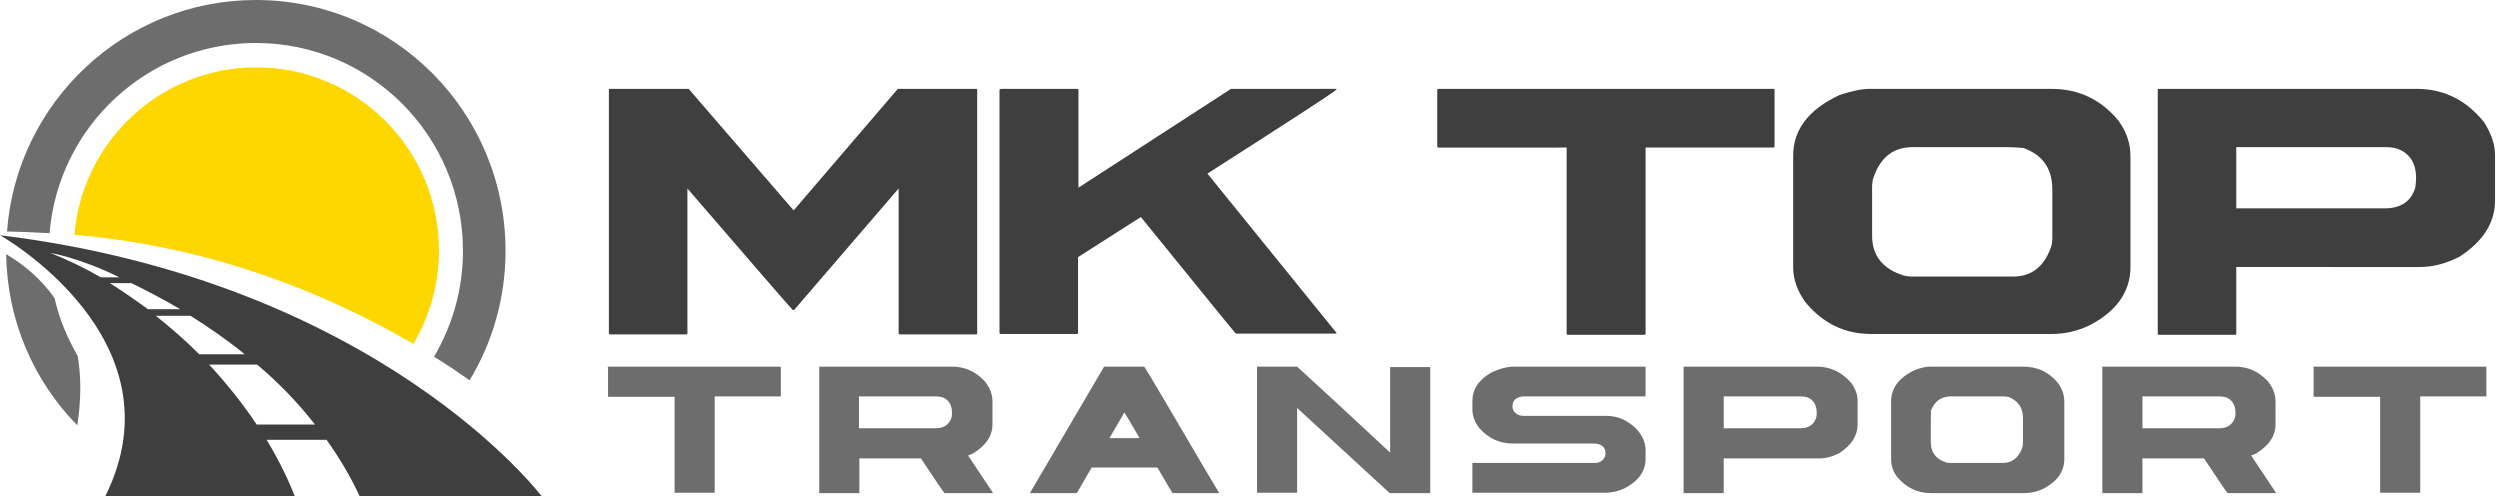
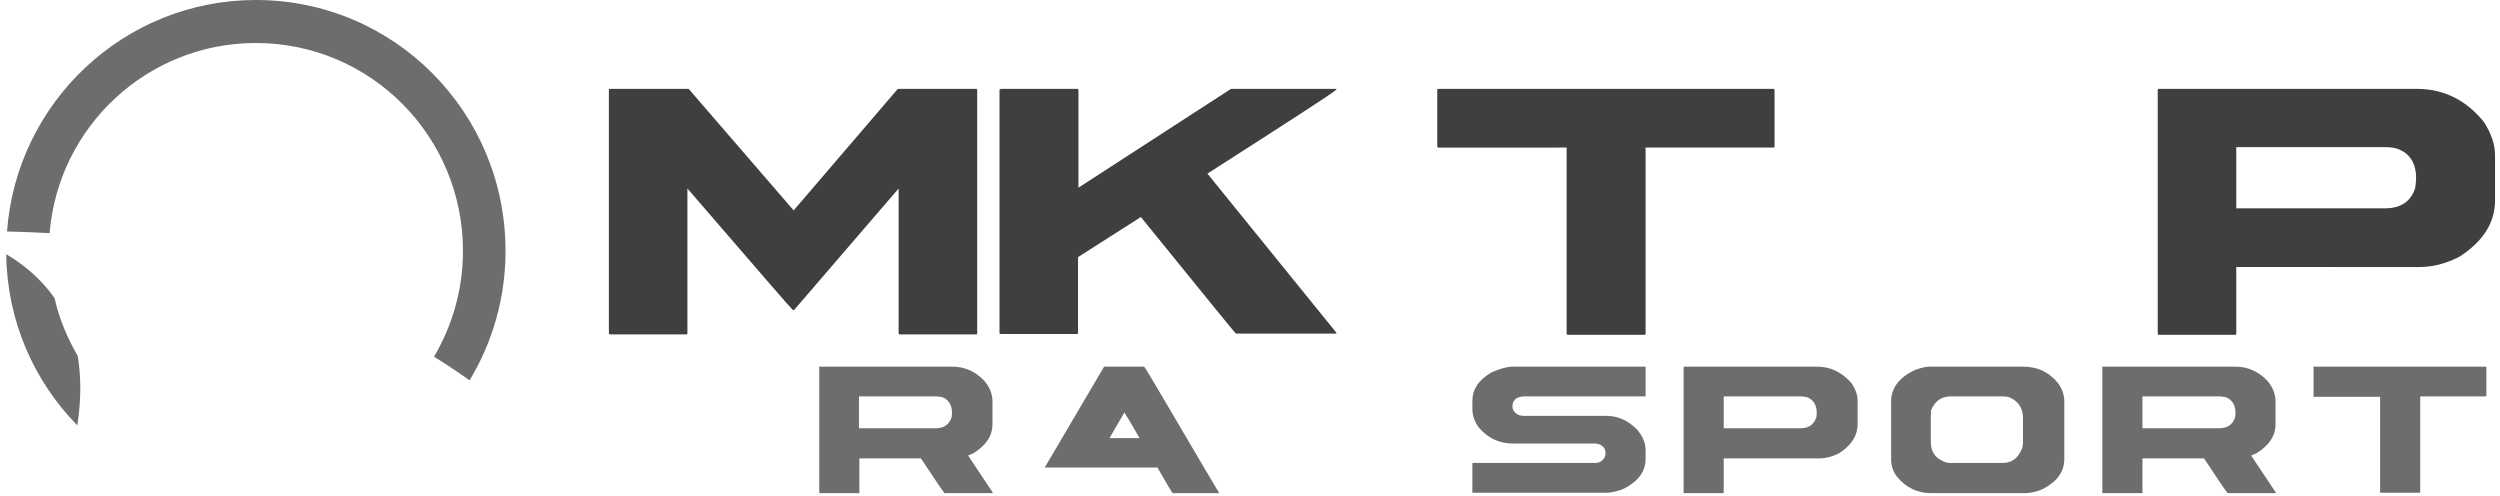
<svg xmlns="http://www.w3.org/2000/svg" version="1.1" id="Layer_1" x="0px" y="0px" viewBox="0 0 604.8 120" style="enable-background:new 0 0 604.8 120;" xml:space="preserve">
  <style type="text/css">
	.st0{fill:#6D6D6D;}
	.st1{fill:#FED700;}
	.st2{fill:#3F3F3F;}
</style>
  <path class="st0" d="M1.5,61.5c0.2,16.1,6.7,30.7,17.2,41.4c1-6.4,0.9-12,0.1-16.8c-2.5-4.3-4.5-9-5.6-14  C9.8,67.3,5.6,63.9,1.5,61.5z" />
  <path class="st0" d="M12,56.4c2.1-25.8,23.7-46,49.9-46c27.7,0,50.1,22.5,50.1,50.3c0,9.4-2.6,18.1-7,25.6c3.1,1.9,5.9,3.8,8.6,5.7  c5.5-9.1,8.7-19.8,8.7-31.3C122.3,27.1,95.3,0,61.9,0C30.1,0,4,24.7,1.7,56C5.2,56.1,8.6,56.2,12,56.4z" />
-   <path class="st1" d="M100,83.2c3.9-6.6,6.2-14.3,6.2-22.6c0-24.5-19.8-44.3-44.2-44.3c-23.1,0-42.1,17.8-44,40.5  C51.8,59.7,79.6,71.3,100,83.2z" />
-   <path class="st2" d="M71.3,120c-1.3-3.3-3.4-8-6.8-13.6H79c3,4.2,5.7,8.7,8,13.6H131c0,0-39.2-51.8-131-63.1c0,0,44.4,25,25.5,63.1  H71.3z M76.2,102.7H62.1c-3-4.5-6.8-9.4-11.5-14.5h11.6C67.2,92.4,71.9,97.2,76.2,102.7z M59.2,85.7h-11c-3.1-3.1-6.6-6.2-10.5-9.3  h8.4C50.4,79.1,54.9,82.2,59.2,85.7z M12.2,61.2c0,0,7,1.1,16.7,5.9h-4.5C20.8,65,16.5,62.9,12.2,61.2z M26.6,68.5h5.2  c3.7,1.8,7.7,3.9,11.8,6.3h-7.8C32.9,72.7,29.9,70.6,26.6,68.5z" />
  <path class="st2" d="M147.6,21.5h19l25.4,29.4c16.8-19.6,25.2-29.4,25.2-29.4h19c0.1,0,0.2,0.1,0.2,0.3v58.8c0,0.2-0.1,0.3-0.2,0.3  h-18.5c-0.2,0-0.3-0.1-0.3-0.3v-35L192.1,75h-0.3c-0.1,0-8.7-9.9-25.5-29.4v35c0,0.2-0.1,0.3-0.3,0.3h-18.4c-0.2,0-0.3-0.1-0.3-0.3  V21.7C147.3,21.5,147.4,21.5,147.6,21.5z" />
  <path class="st2" d="M242.2,21.5h18.4c0.2,0,0.3,0.1,0.3,0.3v23.6l36.9-23.9h25.5v0.2c-1.6,1.3-12,8-31.2,20.3V42l31.2,38.5v0.2H299  c-0.3-0.2-7.9-9.6-23-28.2l-15.2,9.7v18.3c0,0.2-0.1,0.3-0.3,0.3h-18.4c-0.2,0-0.3-0.1-0.3-0.3V21.7C242,21.5,242.1,21.5,242.2,21.5  z" />
  <path class="st2" d="M348,21.5h81c0.2,0,0.3,0.1,0.3,0.3v13.6c0,0.2-0.1,0.3-0.3,0.3h-30.9v45c0,0.2-0.1,0.3-0.3,0.3h-18.5  c-0.2,0-0.3-0.1-0.3-0.3v-45H348c-0.2,0-0.3-0.1-0.3-0.3V21.7C347.8,21.5,347.9,21.5,348,21.5z" />
-   <path class="st2" d="M452.2,21.5h44.1c6.6,0,12,2.6,16.2,7.7c2,2.7,2.9,5.6,2.9,8.6v26.8c0,6-3.4,10.8-10.1,14.2c-2.8,1.3-5.8,2-9,2  h-43.6c-6.5,0-11.8-2.6-16.1-7.9c-1.8-2.6-2.8-5.4-2.8-8.2V37.7c0-6.3,3.7-11.2,11.2-14.7C448,22,450.4,21.5,452.2,21.5z   M452.9,45.3v11.7c0,4.8,2.5,8,7.5,9.6c0.7,0.2,1.4,0.3,2.2,0.3h24.4c4.4,0,7.4-2.3,9.1-6.9c0.3-0.7,0.4-1.5,0.4-2.7V45.9  c0-5.1-2.3-8.4-7-10.1c-1.4-0.1-2.6-0.2-3.6-0.2h-23.2c-4.5,0-7.6,2.3-9.3,6.9C453,43.4,452.9,44.3,452.9,45.3z" />
  <path class="st2" d="M522.3,21.5h62.4c6.5,0,11.9,2.7,16.2,8c1.8,2.8,2.7,5.5,2.7,8v11c0,5.4-2.9,9.9-8.6,13.6  c-3.3,1.7-6.5,2.5-9.7,2.5H541v16.1c0,0.2-0.1,0.3-0.3,0.3h-18.4c-0.2,0-0.3-0.1-0.3-0.3V21.7C522.1,21.5,522.1,21.5,522.3,21.5z   M541,35.6v14.8h36c3.8,0,6.3-1.7,7.3-5c0.1-0.8,0.2-1.5,0.2-2.3c0-3.6-1.5-6-4.5-7.1c-0.9-0.3-1.9-0.4-2.8-0.4H541z" />
-   <path class="st0" d="M147.1,88.7h41.7c0.1,0,0.1,0.1,0.1,0.1v7c0,0.1,0,0.1-0.1,0.1h-15.9v23.2c0,0.1,0,0.1-0.1,0.1h-9.5  c-0.1,0-0.1,0-0.1-0.1V96h-16c-0.1,0-0.1,0-0.1-0.1v-7C146.9,88.8,147,88.7,147.1,88.7z" />
  <path class="st0" d="M198.2,88.7h32.2c2.9,0,5.5,1.1,7.7,3.4c1.3,1.5,2,3.2,2,5v5.5c0,2.9-1.6,5.2-4.7,7.1l-1.2,0.5l6,9l-0.1,0.1  h-11.6c-0.3-0.3-2.2-3.1-5.7-8.4h-14.9v8.3c0,0.1,0,0.1-0.1,0.1h-9.5c-0.1,0-0.1,0-0.1-0.1V88.9C198.1,88.8,198.1,88.7,198.2,88.7z   M207.8,96v7.6h18.6c2,0,3.2-0.9,3.8-2.6c0.1-0.4,0.1-0.8,0.1-1.2c0-1.8-0.8-3.1-2.3-3.7c-0.5-0.1-1-0.2-1.5-0.2H207.8z" />
-   <path class="st0" d="M267.1,88.7h9.7c0.2,0.2,2.2,3.5,6,10c7.7,13.1,11.7,19.9,12.1,20.5v0.1h-11.2c-0.2-0.2-1.4-2.2-3.7-6.2h-15.9  c-2.1,3.7-3.4,5.8-3.6,6.2h-11.3v-0.1C260.7,99.6,266.7,89.4,267.1,88.7z M272,99.8l-3.6,6.2h7.3C273.4,102,272.1,99.9,272,99.8z" />
-   <path class="st0" d="M304.2,88.7h9.6c5.8,5.3,13.3,12.2,22.4,20.7h0.1V88.9c0-0.1,0.1-0.1,0.1-0.1h9.5c0.1,0,0.1,0.1,0.1,0.1v30.3  c0,0.1,0,0.1-0.1,0.1h-9.7l-22.4-20.6v20.4c0,0.1,0,0.1-0.1,0.1h-9.5c-0.1,0-0.1,0-0.1-0.1V88.9C304,88.8,304.1,88.7,304.2,88.7z" />
+   <path class="st0" d="M267.1,88.7h9.7c0.2,0.2,2.2,3.5,6,10c7.7,13.1,11.7,19.9,12.1,20.5v0.1h-11.2c-0.2-0.2-1.4-2.2-3.7-6.2h-15.9  h-11.3v-0.1C260.7,99.6,266.7,89.4,267.1,88.7z M272,99.8l-3.6,6.2h7.3C273.4,102,272.1,99.9,272,99.8z" />
  <path class="st0" d="M365.7,88.7H398c0.1,0,0.1,0.1,0.1,0.1v7c0,0.1,0,0.1-0.1,0.1h-29.6c-1.7,0.2-2.5,1-2.5,2.4  c0,0.9,0.5,1.6,1.5,2.1c0.3,0.1,0.7,0.2,1.1,0.2h20.1c2.8,0,5.3,1.1,7.5,3.4c1.3,1.5,2,3.2,2,4.9v2.1c0,3-1.7,5.4-5.2,7.2  c-1.4,0.6-2.9,1-4.4,1h-32.2c-0.1,0-0.1,0-0.1-0.1v-7c0-0.1,0.1-0.1,0.1-0.1h29.5c1.2,0,2-0.5,2.5-1.6c0.1-0.5,0.1-0.7,0.1-0.8  c0-1-0.5-1.7-1.5-2.1c-0.3-0.1-0.7-0.2-1.1-0.2h-19.8c-3.3,0-6-1.3-8.2-3.8c-1-1.4-1.6-2.9-1.6-4.4V97c0-2.8,1.5-5.1,4.6-6.9  C362.6,89.3,364.2,88.8,365.7,88.7z" />
  <path class="st0" d="M407.4,88.7h32.2c3.3,0,6.1,1.4,8.4,4.1c0.9,1.4,1.4,2.8,1.4,4.1v5.7c0,2.8-1.5,5.1-4.4,7  c-1.7,0.9-3.4,1.3-5,1.3H417v8.3c0,0.1,0,0.1-0.1,0.1h-9.5c-0.1,0-0.1,0-0.1-0.1V88.9C407.3,88.8,407.3,88.7,407.4,88.7z M417,96  v7.6h18.6c2,0,3.2-0.9,3.8-2.6c0.1-0.4,0.1-0.8,0.1-1.2c0-1.8-0.8-3.1-2.3-3.7c-0.5-0.1-1-0.2-1.5-0.2H417z" />
  <path class="st0" d="M466.8,88.7h22.7c3.4,0,6.2,1.3,8.4,4c1,1.4,1.5,2.9,1.5,4.4V111c0,3.1-1.7,5.5-5.2,7.3c-1.5,0.7-3,1-4.6,1  h-22.4c-3.3,0-6.1-1.3-8.3-4c-1-1.3-1.4-2.8-1.4-4.2v-14c0-3.2,1.9-5.8,5.8-7.6C464.6,89,465.9,88.7,466.8,88.7z M467.1,101v6  c0,2.5,1.3,4.1,3.8,4.9c0.4,0.1,0.7,0.1,1.1,0.1h12.5c2.2,0,3.8-1.2,4.7-3.6c0.1-0.3,0.2-0.8,0.2-1.4v-5.8c0-2.6-1.2-4.3-3.6-5.2  c-0.7-0.1-1.3-0.1-1.9-0.1h-12c-2.3,0-3.9,1.2-4.8,3.5C467.2,100,467.1,100.5,467.1,101z" />
  <path class="st0" d="M508.6,88.7h32.2c2.9,0,5.5,1.1,7.7,3.4c1.3,1.5,2,3.2,2,5v5.5c0,2.9-1.6,5.2-4.7,7.1l-1.2,0.5l6,9l-0.1,0.1  h-11.6c-0.3-0.3-2.2-3.1-5.7-8.4h-14.9v8.3c0,0.1,0,0.1-0.1,0.1h-9.5c-0.1,0-0.1,0-0.1-0.1V88.9C508.5,88.8,508.5,88.7,508.6,88.7z   M518.3,96v7.6h18.6c2,0,3.2-0.9,3.8-2.6c0.1-0.4,0.1-0.8,0.1-1.2c0-1.8-0.8-3.1-2.3-3.7c-0.5-0.1-1-0.2-1.5-0.2H518.3z" />
  <path class="st0" d="M559.7,88.7h41.7c0.1,0,0.1,0.1,0.1,0.1v7c0,0.1,0,0.1-0.1,0.1h-15.9v23.2c0,0.1,0,0.1-0.1,0.1h-9.5  c-0.1,0-0.1,0-0.1-0.1V96h-16c-0.1,0-0.1,0-0.1-0.1v-7C559.6,88.8,559.7,88.7,559.7,88.7z" />
</svg>